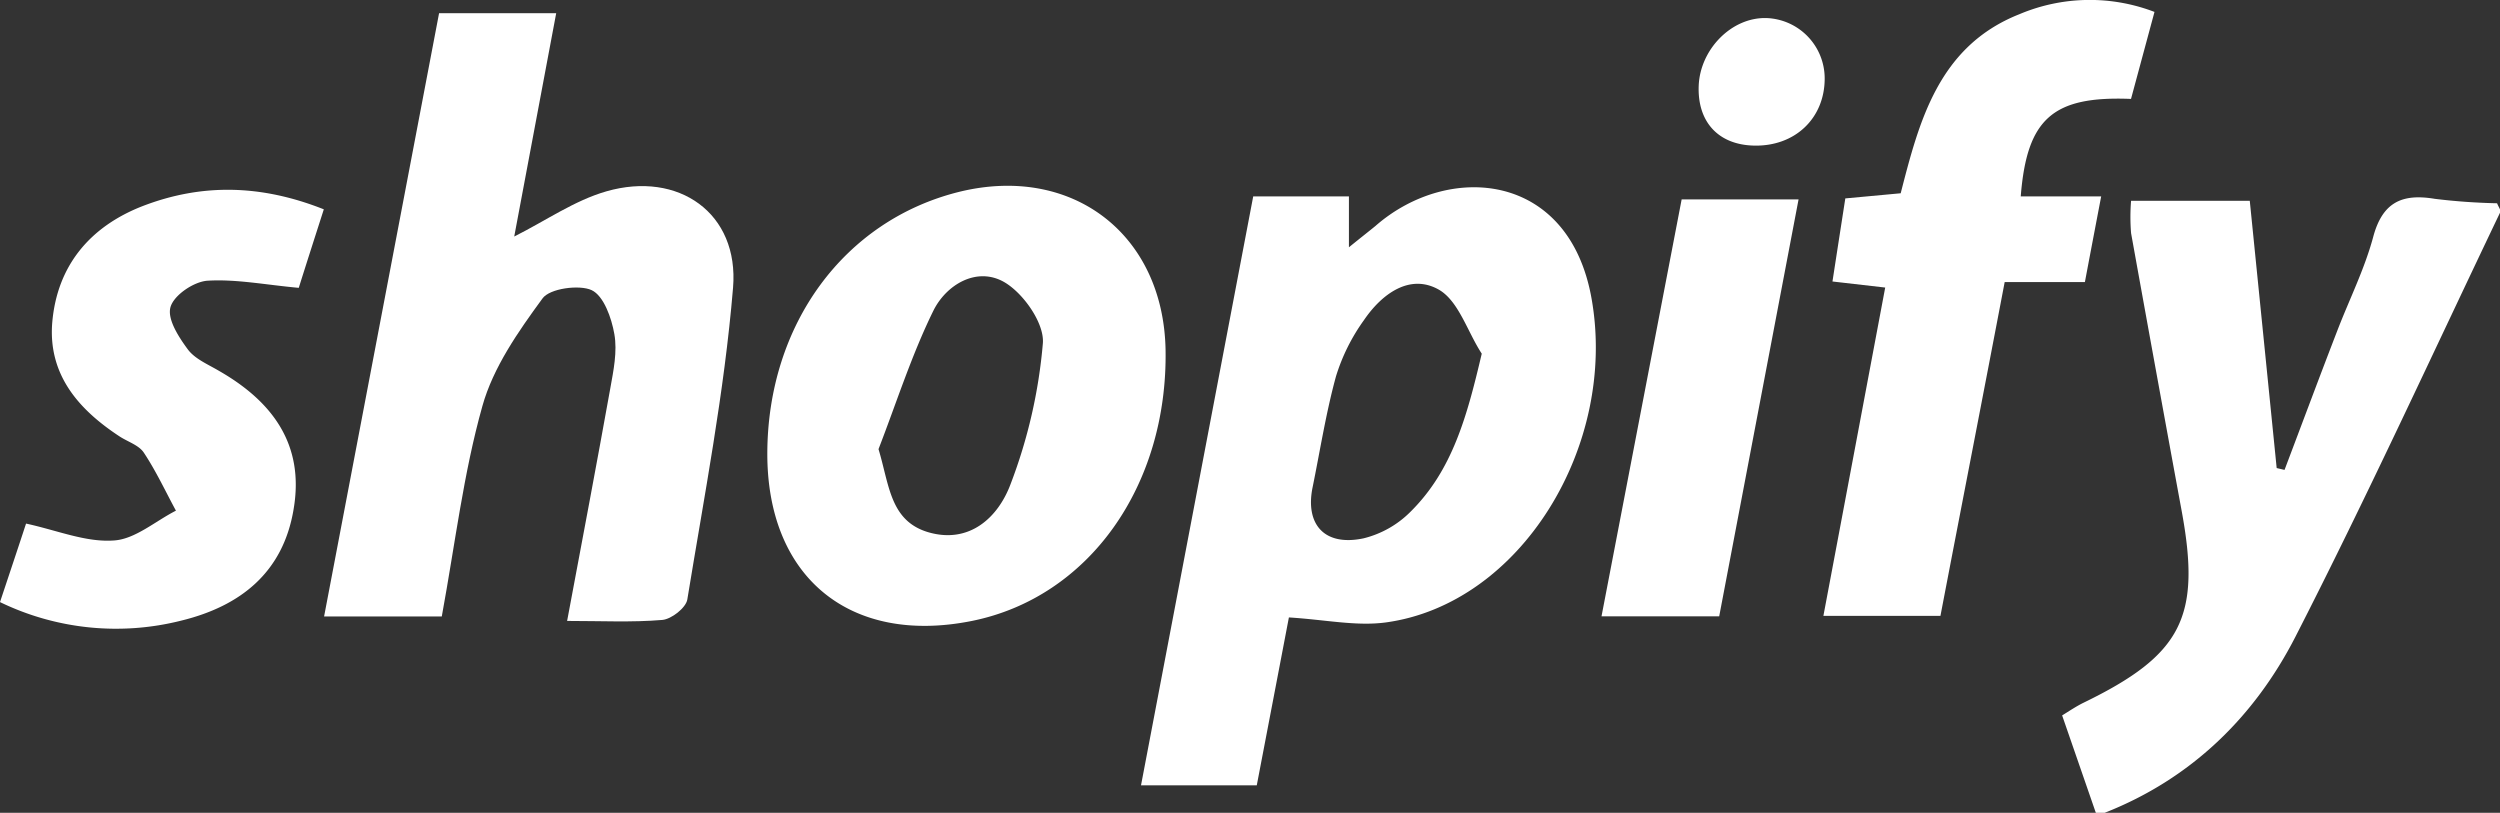
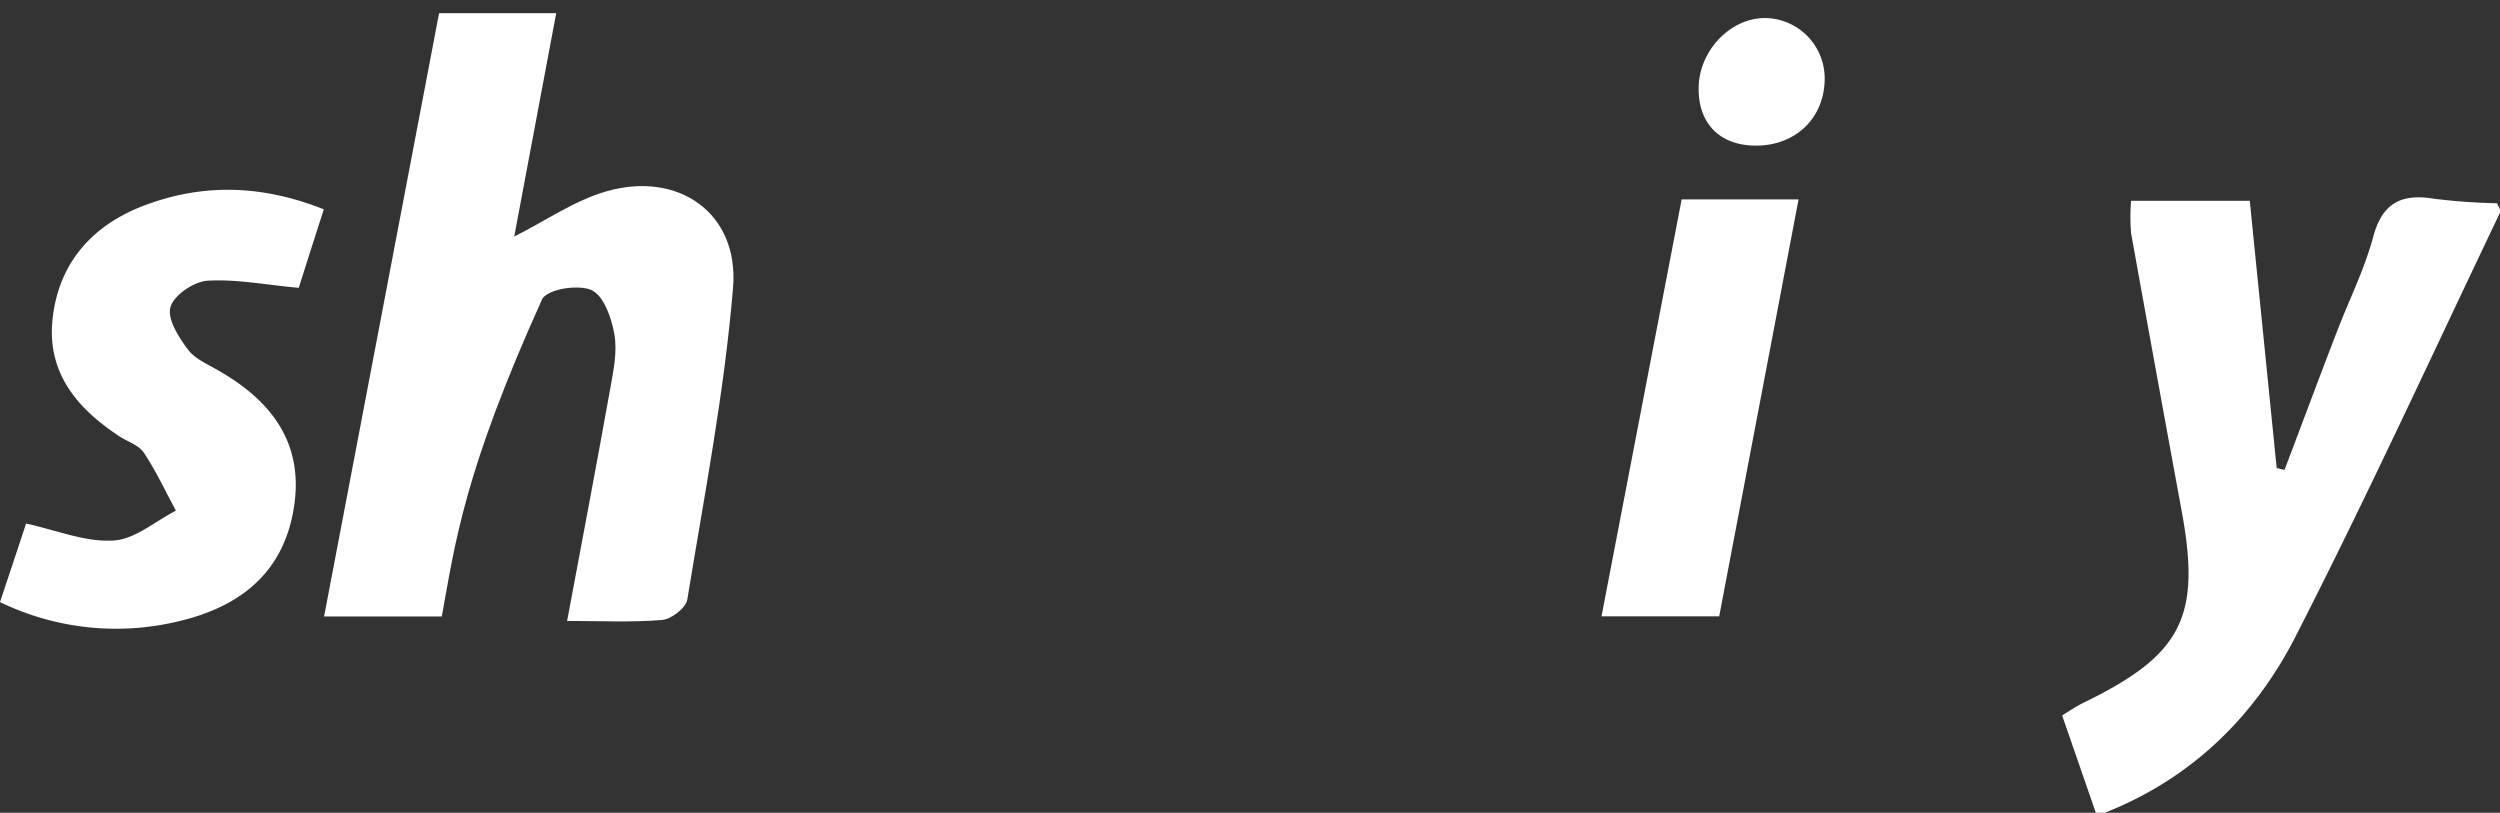
<svg xmlns="http://www.w3.org/2000/svg" viewBox="0 0 350.28 113.88">
  <rect x="0" y="0" width="350.28" height="113.88" fill="#333333" stroke="none" />
  <defs>
    <style>.cls-1{fill:#fff;}</style>
  </defs>
  <title>Asset 32</title>
  <g id="Layer_2" data-name="Layer 2">
    <g id="Layer_1-2" data-name="Layer 1">
      <path class="cls-1" d="M293.65,113.88l-4.72-13.64c1-.62,2-1.29,3-1.78,13.79-6.7,16.49-12,13.75-26.86q-3.58-19.45-7.09-38.93a28,28,0,0,1,0-4.54h16.63c1.24,12.33,2.51,24.89,3.77,37.45l1.1.26c2.45-6.47,4.88-13,7.36-19.42,1.69-4.41,3.84-8.68,5.06-13.21,1.3-4.88,4.05-6.12,8.64-5.35a86,86,0,0,0,8.72.62c.22.56.57,1,.46,1.22-9.5,19.87-18.68,39.91-28.71,59.51-5.76,11.25-14.62,19.91-26.72,24.67Z" />
-       <path class="cls-1" d="M175.59,27.52H189v7.13c1.57-1.28,2.68-2.14,3.73-3C202.94,22.72,219.85,24,223,41.85c3.65,20.58-9.92,42.78-28.83,45.36-4.15.56-8.5-.39-13.58-.7-1.41,7.39-2.94,15.38-4.5,23.52H159.87C165.12,82.49,170.3,55.28,175.59,27.52Zm32,22c-2-3.07-3.22-7.35-6-8.94-4.07-2.3-8,.62-10.48,4.27a27.1,27.1,0,0,0-3.92,7.87c-1.4,5.1-2.22,10.36-3.28,15.56s1.66,8.32,7.17,7.14a14,14,0,0,0,6.51-3.68C203.49,65.93,205.54,58.36,207.61,49.56Z" />
-       <path class="cls-1" d="M61.9,86.37H45.41C50.81,58,56.14,30.09,61.52,1.85H77.93L72.05,33.14c4.44-2.23,8.45-5.05,12.91-6.33,10.11-2.91,18.61,3.07,17.75,13.49C101.49,55,98.67,69.49,96.3,84c-.19,1.16-2.22,2.75-3.5,2.86-4.26.36-8.57.14-13.34.14,2.13-11.37,4.15-22,6.05-32.59.45-2.5,1-5.16.57-7.59-.39-2.26-1.49-5.38-3.19-6.17S77,40.4,76,41.83c-3.39,4.63-6.9,9.65-8.41,15.06C64.94,66.31,63.78,76.13,61.9,86.37Z" />
-       <path class="cls-1" d="M107.51,63.44c.08-18,10.77-32.56,26.88-36.56C150.2,23,163,32.78,163.31,49c.32,19.14-10.79,34.7-27.13,38C119.08,90.43,107.44,80.87,107.51,63.44Zm15.58-.51c1.52,5,1.6,10,6.9,11.62,5.78,1.73,9.84-2,11.6-6.71a72.32,72.32,0,0,0,4.53-19.77c.21-2.81-2.78-7.06-5.48-8.58-3.81-2.14-8.08.4-9.88,4.08C127.71,49.78,125.6,56.45,123.09,62.93Z" />
-       <path class="cls-1" d="M301.87,1.67l-3.29,12.19c-10.93-.44-14.59,2.73-15.45,13.66H294.4c-.82,4.3-1.5,7.86-2.28,12H280.88c-3,15.77-6,31.1-9,46.77H255.48c2.9-15.37,5.75-30.53,8.66-46l-7.39-.85c.59-3.83,1.17-7.58,1.8-11.64l7.76-.72C268.9,17,271.6,6.49,282.92,2A25.33,25.33,0,0,1,301.87,1.67Z" />
+       <path class="cls-1" d="M61.9,86.37H45.41C50.81,58,56.14,30.09,61.52,1.85H77.93L72.05,33.14c4.44-2.23,8.45-5.05,12.91-6.33,10.11-2.91,18.61,3.07,17.75,13.49C101.49,55,98.67,69.49,96.3,84c-.19,1.16-2.22,2.75-3.5,2.86-4.26.36-8.57.14-13.34.14,2.13-11.37,4.15-22,6.05-32.59.45-2.5,1-5.16.57-7.59-.39-2.26-1.49-5.38-3.19-6.17S77,40.4,76,41.83C64.94,66.31,63.78,76.13,61.9,86.37Z" />
      <path class="cls-1" d="M0,84.36c1.33-4,2.49-7.46,3.65-11C8,74.3,12,76,15.91,75.73c3-.16,5.83-2.7,8.74-4.18-1.48-2.73-2.79-5.56-4.5-8.13-.69-1.05-2.25-1.52-3.41-2.28C11,57.37,6.73,52.49,7.32,45.2,8,37.18,12.66,31.72,20,28.87c8.19-3.15,16.47-3.07,25.37.46-1.26,3.93-2.43,7.56-3.51,11-4.64-.42-8.74-1.24-12.77-1-1.91.12-4.71,2-5.2,3.69s1.15,4.21,2.43,5.94c1,1.34,2.82,2.09,4.36,3,7.51,4.3,12,10.34,10.46,19.37-1.46,8.86-7.43,13.59-15.72,15.62A37.27,37.27,0,0,1,0,84.36Z" />
      <path class="cls-1" d="M240.88,86.36H224.39c3.78-19.67,7.48-38.95,11.23-58.42H252C248.29,47.44,244.64,66.64,240.88,86.36Z" />
      <path class="cls-1" d="M247.5,2.53A8.46,8.46,0,0,1,255.66,11c0,5.58-4.17,9.54-9.91,9.4-5-.11-7.95-3.34-7.74-8.41S242.6,2.4,247.5,2.53Z" />
    </g>
  </g>
</svg>